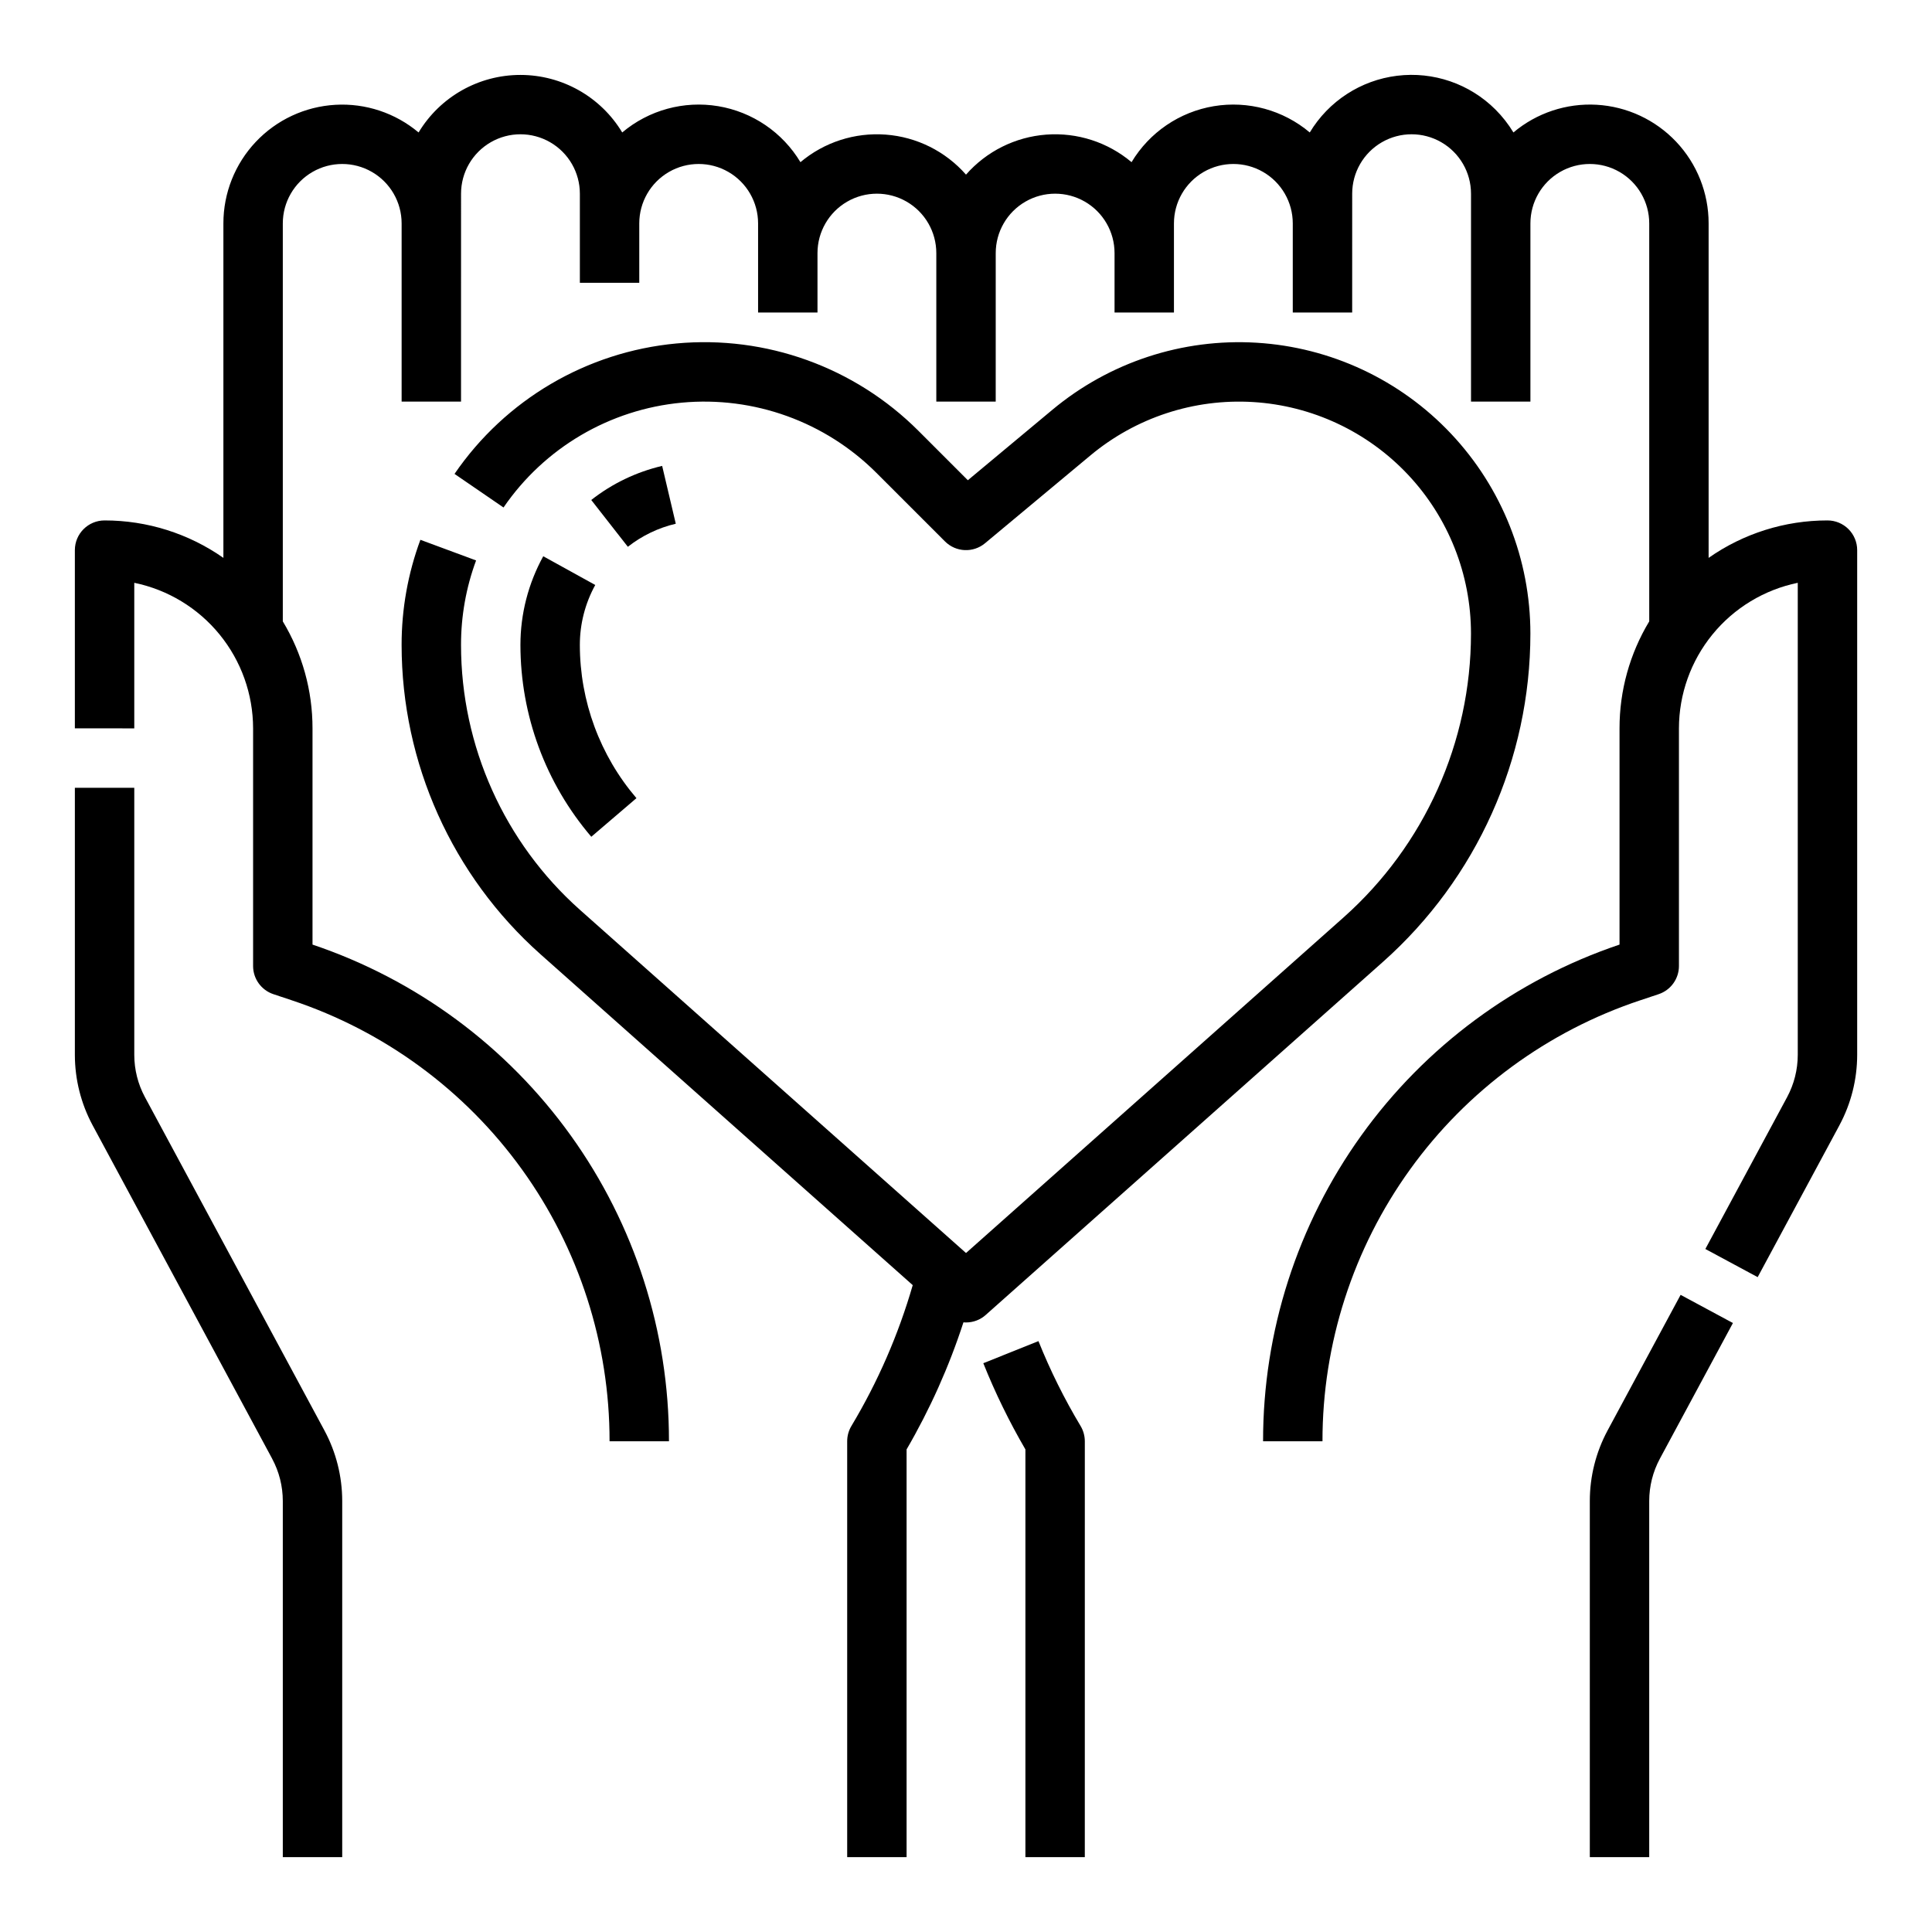
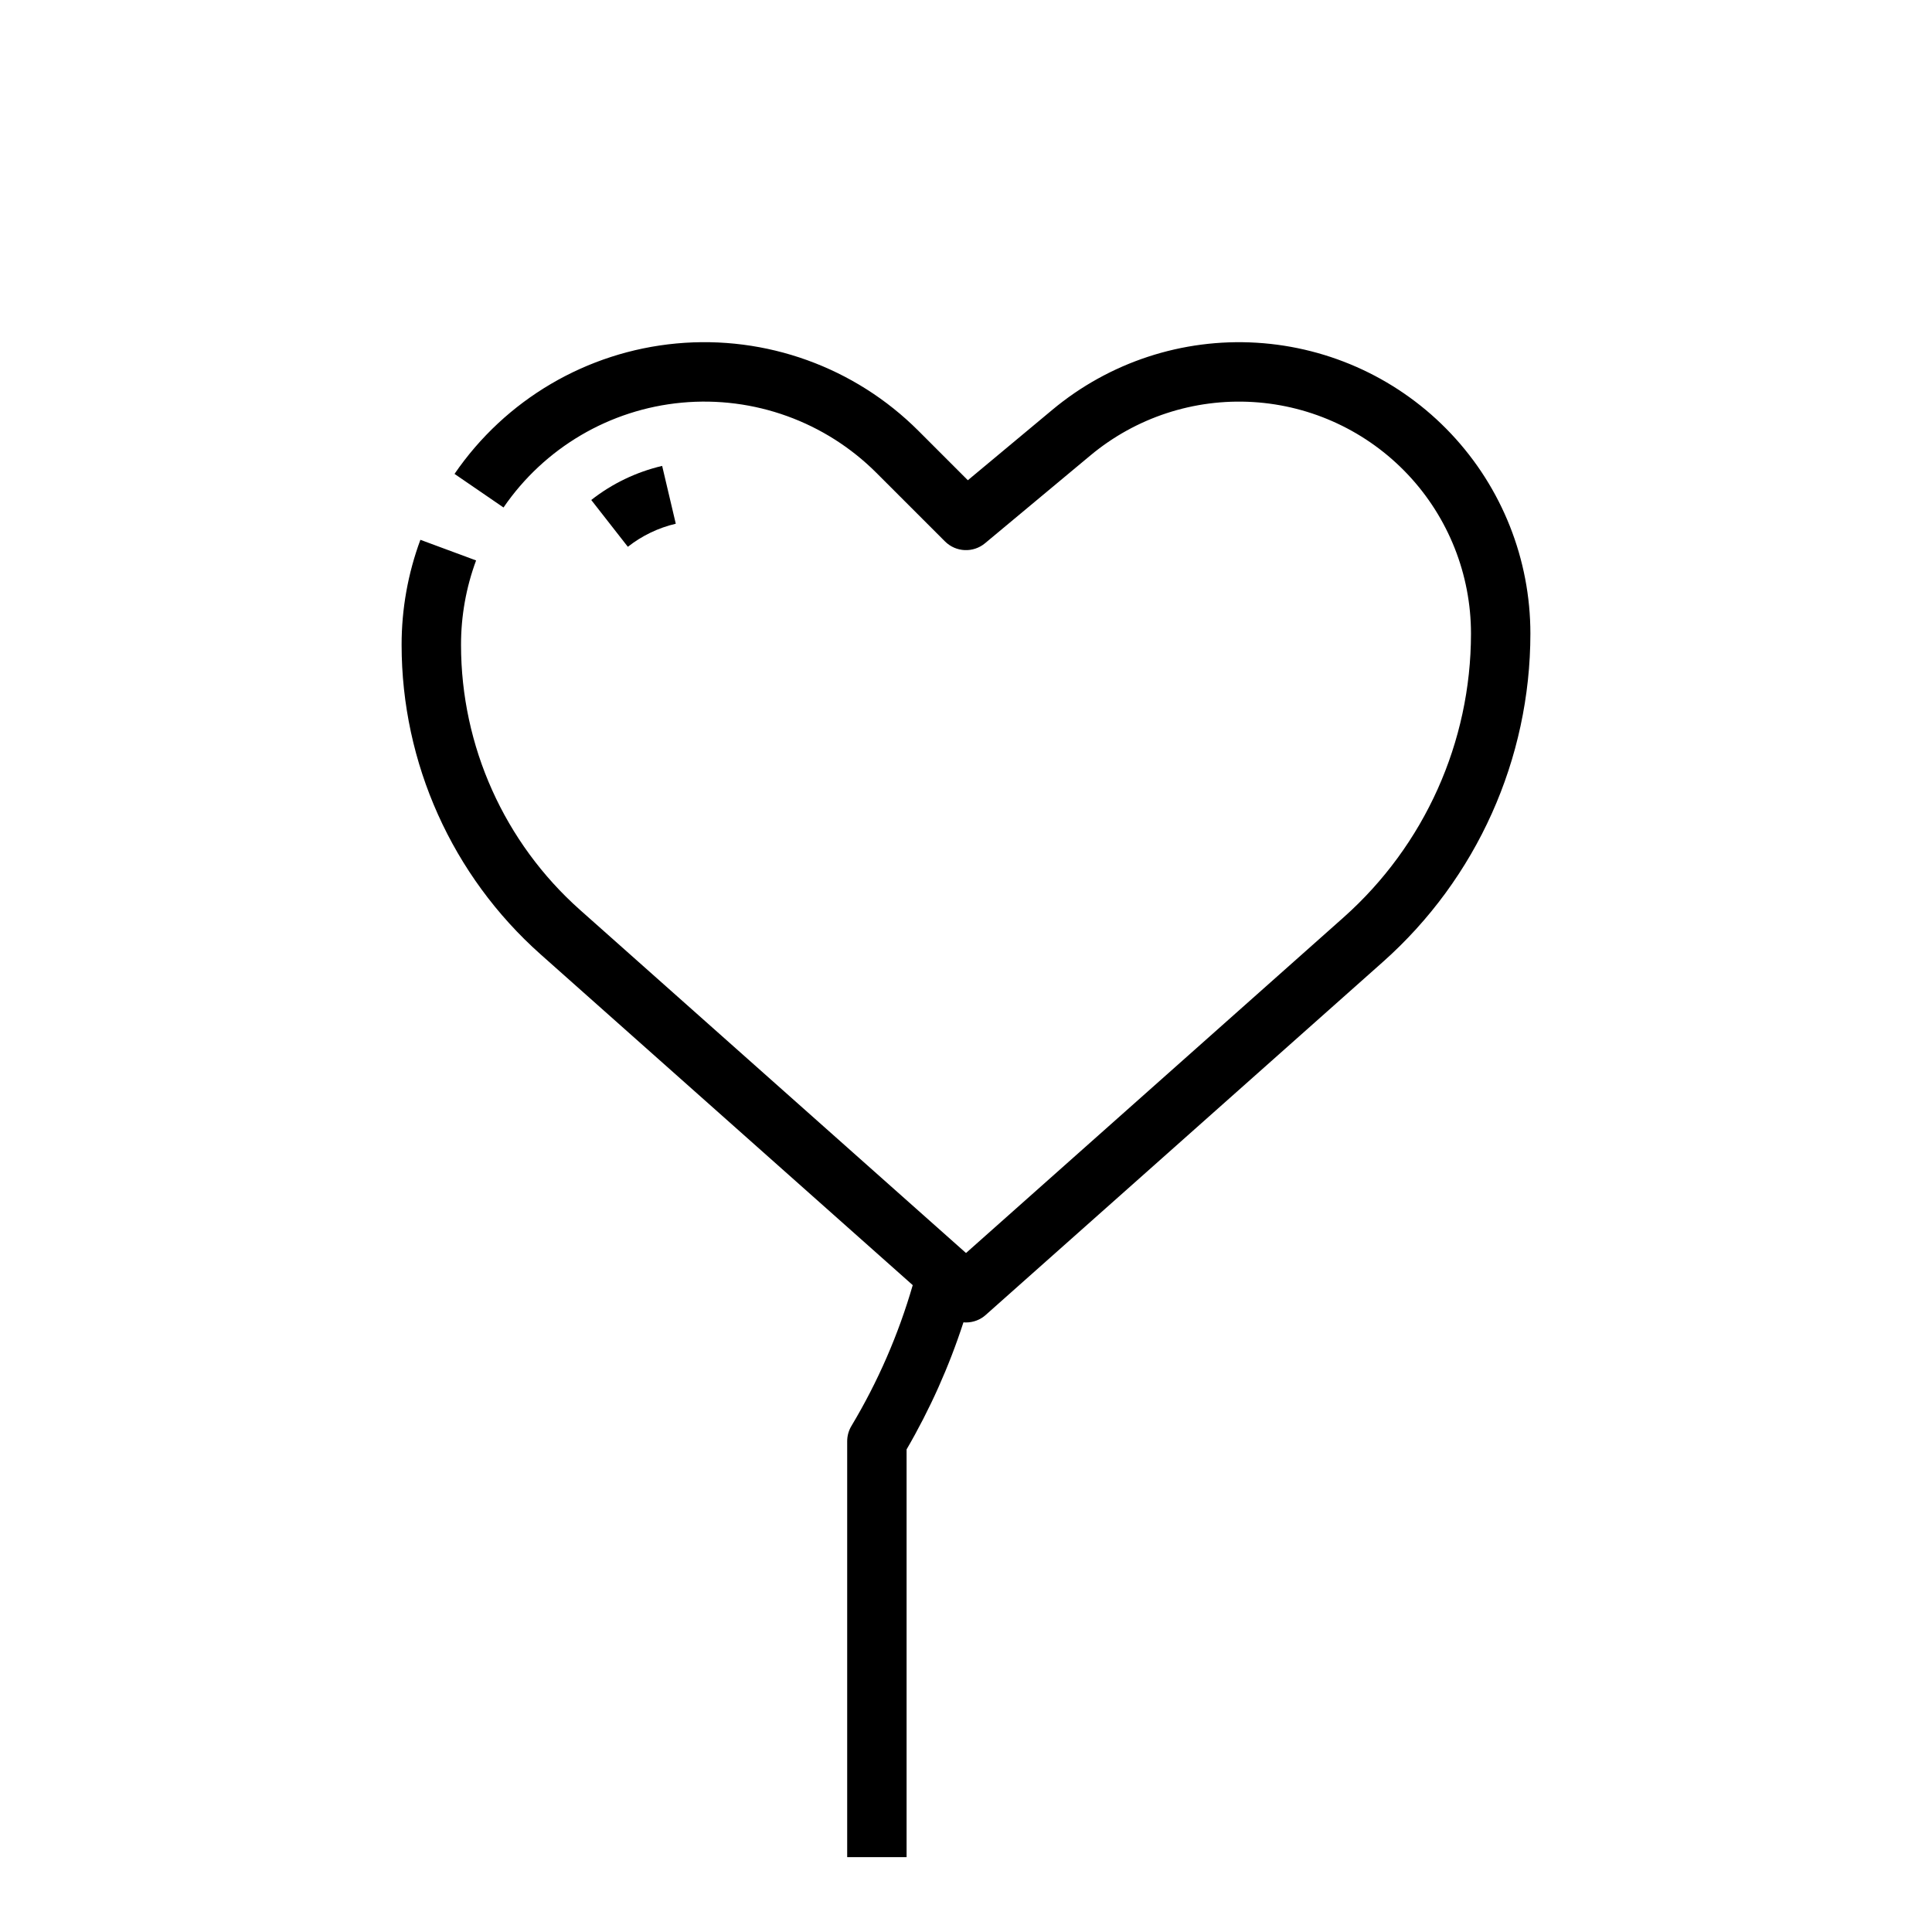
<svg xmlns="http://www.w3.org/2000/svg" fill="#000000" width="800px" height="800px" version="1.1" viewBox="144 144 512 512">
  <g>
-     <path d="m182.41 434.75c-1.852-3.445-2.82-7.289-2.824-11.199v-70.781h-15.746v70.781c0.008 6.516 1.621 12.926 4.707 18.664l47.578 88.355-0.004 0.004c1.852 3.441 2.82 7.285 2.824 11.191v94.398h15.746v-94.398c-0.008-6.516-1.621-12.926-4.707-18.664z" />
-     <path d="m419.2 499.41-14.613 5.856c3.156 7.875 6.887 15.512 11.156 22.844v108.05h15.742l0.004-110.21c-0.004-1.426-0.391-2.824-1.125-4.051-4.312-7.188-8.043-14.711-11.164-22.492z" />
-     <path d="m570.02 523.1c-3.082 5.738-4.699 12.148-4.703 18.664v94.398h15.742v-94.398c0.004-3.906 0.973-7.754 2.824-11.195l19.359-35.953-13.863-7.465z" />
-     <path d="m628.29 281.92c-11.27-0.008-22.266 3.457-31.488 9.922v-88.641c0.004-8.039-3.066-15.773-8.582-21.617s-13.059-9.359-21.082-9.82c-8.02-0.461-15.918 2.164-22.066 7.34-1.328-2.199-2.918-4.231-4.734-6.047-6.852-6.852-16.473-10.164-26.09-8.98-9.617 1.18-18.152 6.723-23.145 15.027-7.047-5.934-16.344-8.477-25.43-6.965-9.09 1.516-17.055 6.938-21.801 14.836-6.293-5.297-14.41-7.918-22.609-7.301-8.203 0.617-15.836 4.422-21.262 10.605-5.43-6.184-13.062-9.988-21.266-10.605-8.199-0.617-16.316 2.004-22.609 7.301-4.742-7.898-12.711-13.32-21.797-14.836-9.09-1.516-18.387 1.031-25.434 6.965-5.699-9.461-15.938-15.246-26.984-15.246s-21.285 5.785-26.984 15.246c-6.152-5.168-14.047-7.793-22.066-7.328-8.02 0.461-15.562 3.973-21.074 9.816-5.516 5.844-8.59 13.574-8.586 21.609v88.641c-9.227-6.465-20.223-9.93-31.488-9.922-4.348 0-7.875 3.523-7.875 7.871v47.23l15.746 0.004v-38.574c8.883 1.828 16.867 6.66 22.602 13.688 5.738 7.027 8.875 15.816 8.887 24.887v62.977c0 3.387 2.168 6.394 5.383 7.465l4.848 1.617c24.539 8.156 45.887 23.836 61.012 44.816 15.121 20.98 23.246 46.191 23.223 72.051h15.742c0.027-29.07-9.074-57.414-26.023-81.031-16.949-23.617-40.891-41.312-68.441-50.594v-57.301c0.012-9.992-2.711-19.797-7.871-28.352v-105.47c0-5.625 3-10.824 7.871-13.637s10.875-2.812 15.746 0 7.871 8.012 7.871 13.637v47.23h15.742l0.004-55.105c0-5.625 3-10.82 7.871-13.633s10.871-2.812 15.742 0c4.871 2.812 7.875 8.008 7.875 13.633v23.617h15.742v-15.742c0-5.625 3-10.824 7.871-13.637s10.875-2.812 15.746 0c4.871 2.812 7.871 8.012 7.871 13.637v23.613h15.742v-15.742c0-5.625 3.004-10.824 7.875-13.637 4.871-2.812 10.871-2.812 15.742 0s7.871 8.012 7.871 13.637v39.359h15.742l0.004-39.359c0-5.625 3-10.824 7.871-13.637 4.871-2.812 10.875-2.812 15.746 0 4.871 2.812 7.871 8.012 7.871 13.637v15.742h15.742v-23.613c0-5.625 3-10.824 7.875-13.637 4.871-2.812 10.871-2.812 15.742 0s7.871 8.012 7.871 13.637v23.613h15.742l0.004-31.488c0-5.625 3-10.82 7.871-13.633 4.871-2.812 10.871-2.812 15.742 0 4.871 2.812 7.875 8.008 7.875 13.633v55.105h15.742v-47.23c0-5.625 3-10.824 7.871-13.637s10.875-2.812 15.746 0 7.871 8.012 7.871 13.637v105.47c-5.16 8.555-7.883 18.359-7.871 28.352v57.305-0.004c-27.551 9.281-51.488 26.977-68.441 50.594-16.949 23.617-26.051 51.961-26.023 81.031h15.742c-0.023-25.859 8.102-51.07 23.223-72.051 15.121-20.98 36.469-36.66 61.012-44.816l4.848-1.617h-0.004c3.219-1.07 5.387-4.078 5.387-7.465v-62.977c0.012-9.07 3.152-17.859 8.887-24.887 5.734-7.027 13.719-11.859 22.602-13.688v125.1c-0.004 3.91-0.973 7.754-2.82 11.199l-21.668 40.246 13.863 7.461 21.668-40.246h-0.004c3.086-5.738 4.699-12.148 4.707-18.66v-133.76c0-2.086-0.832-4.09-2.305-5.566-1.477-1.477-3.481-2.305-5.566-2.305z" />
    <path d="m405.23 492.47 105.28-93.578c24.836-22.09 39.047-53.742 39.059-86.98 0-19.676-7.508-38.609-20.992-52.934-13.484-14.328-31.93-22.965-51.57-24.152-19.637-1.191-38.988 5.16-54.102 17.758l-22.418 18.684-13.082-13.086-0.004-0.004c-16.875-16.875-40.387-25.359-64.152-23.156-23.762 2.207-45.312 14.875-58.797 34.566l12.984 8.902c10.84-15.828 28.16-26.012 47.266-27.785 19.102-1.773 38 5.051 51.566 18.617l18.164 18.164h0.004c2.879 2.879 7.477 3.086 10.605 0.48l27.945-23.285c12.031-10.027 27.438-15.082 43.074-14.137 15.633 0.945 30.316 7.824 41.055 19.227 10.734 11.406 16.711 26.48 16.711 42.145-0.008 28.742-12.297 56.109-33.773 75.211l-100.05 88.934-102.3-90.934c-20.047-17.832-31.52-43.379-31.527-70.207-0.012-7.644 1.34-15.23 3.992-22.398l-14.762-5.469c-3.301 8.922-4.988 18.355-4.977 27.867 0.012 31.324 13.406 61.152 36.812 81.973l98.641 87.68v0.004c-3.785 13.09-9.246 25.633-16.25 37.32-0.734 1.227-1.121 2.625-1.121 4.051v110.21h15.742v-108.05c6.203-10.66 11.254-21.945 15.066-33.672 0.227 0.02 0.453 0.031 0.68 0.031v-0.004c1.926 0.004 3.789-0.703 5.227-1.988z" />
    <path d="m323.09 282.79-3.613-15.324-0.004 0.004c-6.844 1.605-13.254 4.688-18.785 9.031l9.699 12.406v-0.004c3.738-2.938 8.074-5.023 12.703-6.113z" />
-     <path d="m281.92 314.92c0.008 18.641 6.668 36.664 18.781 50.832l11.965-10.234v0.004c-9.676-11.316-14.996-25.715-15-40.602-0.004-5.559 1.402-11.023 4.082-15.895l-13.781-7.613c-3.965 7.203-6.047 15.285-6.047 23.508z" />
  </g>
</svg>